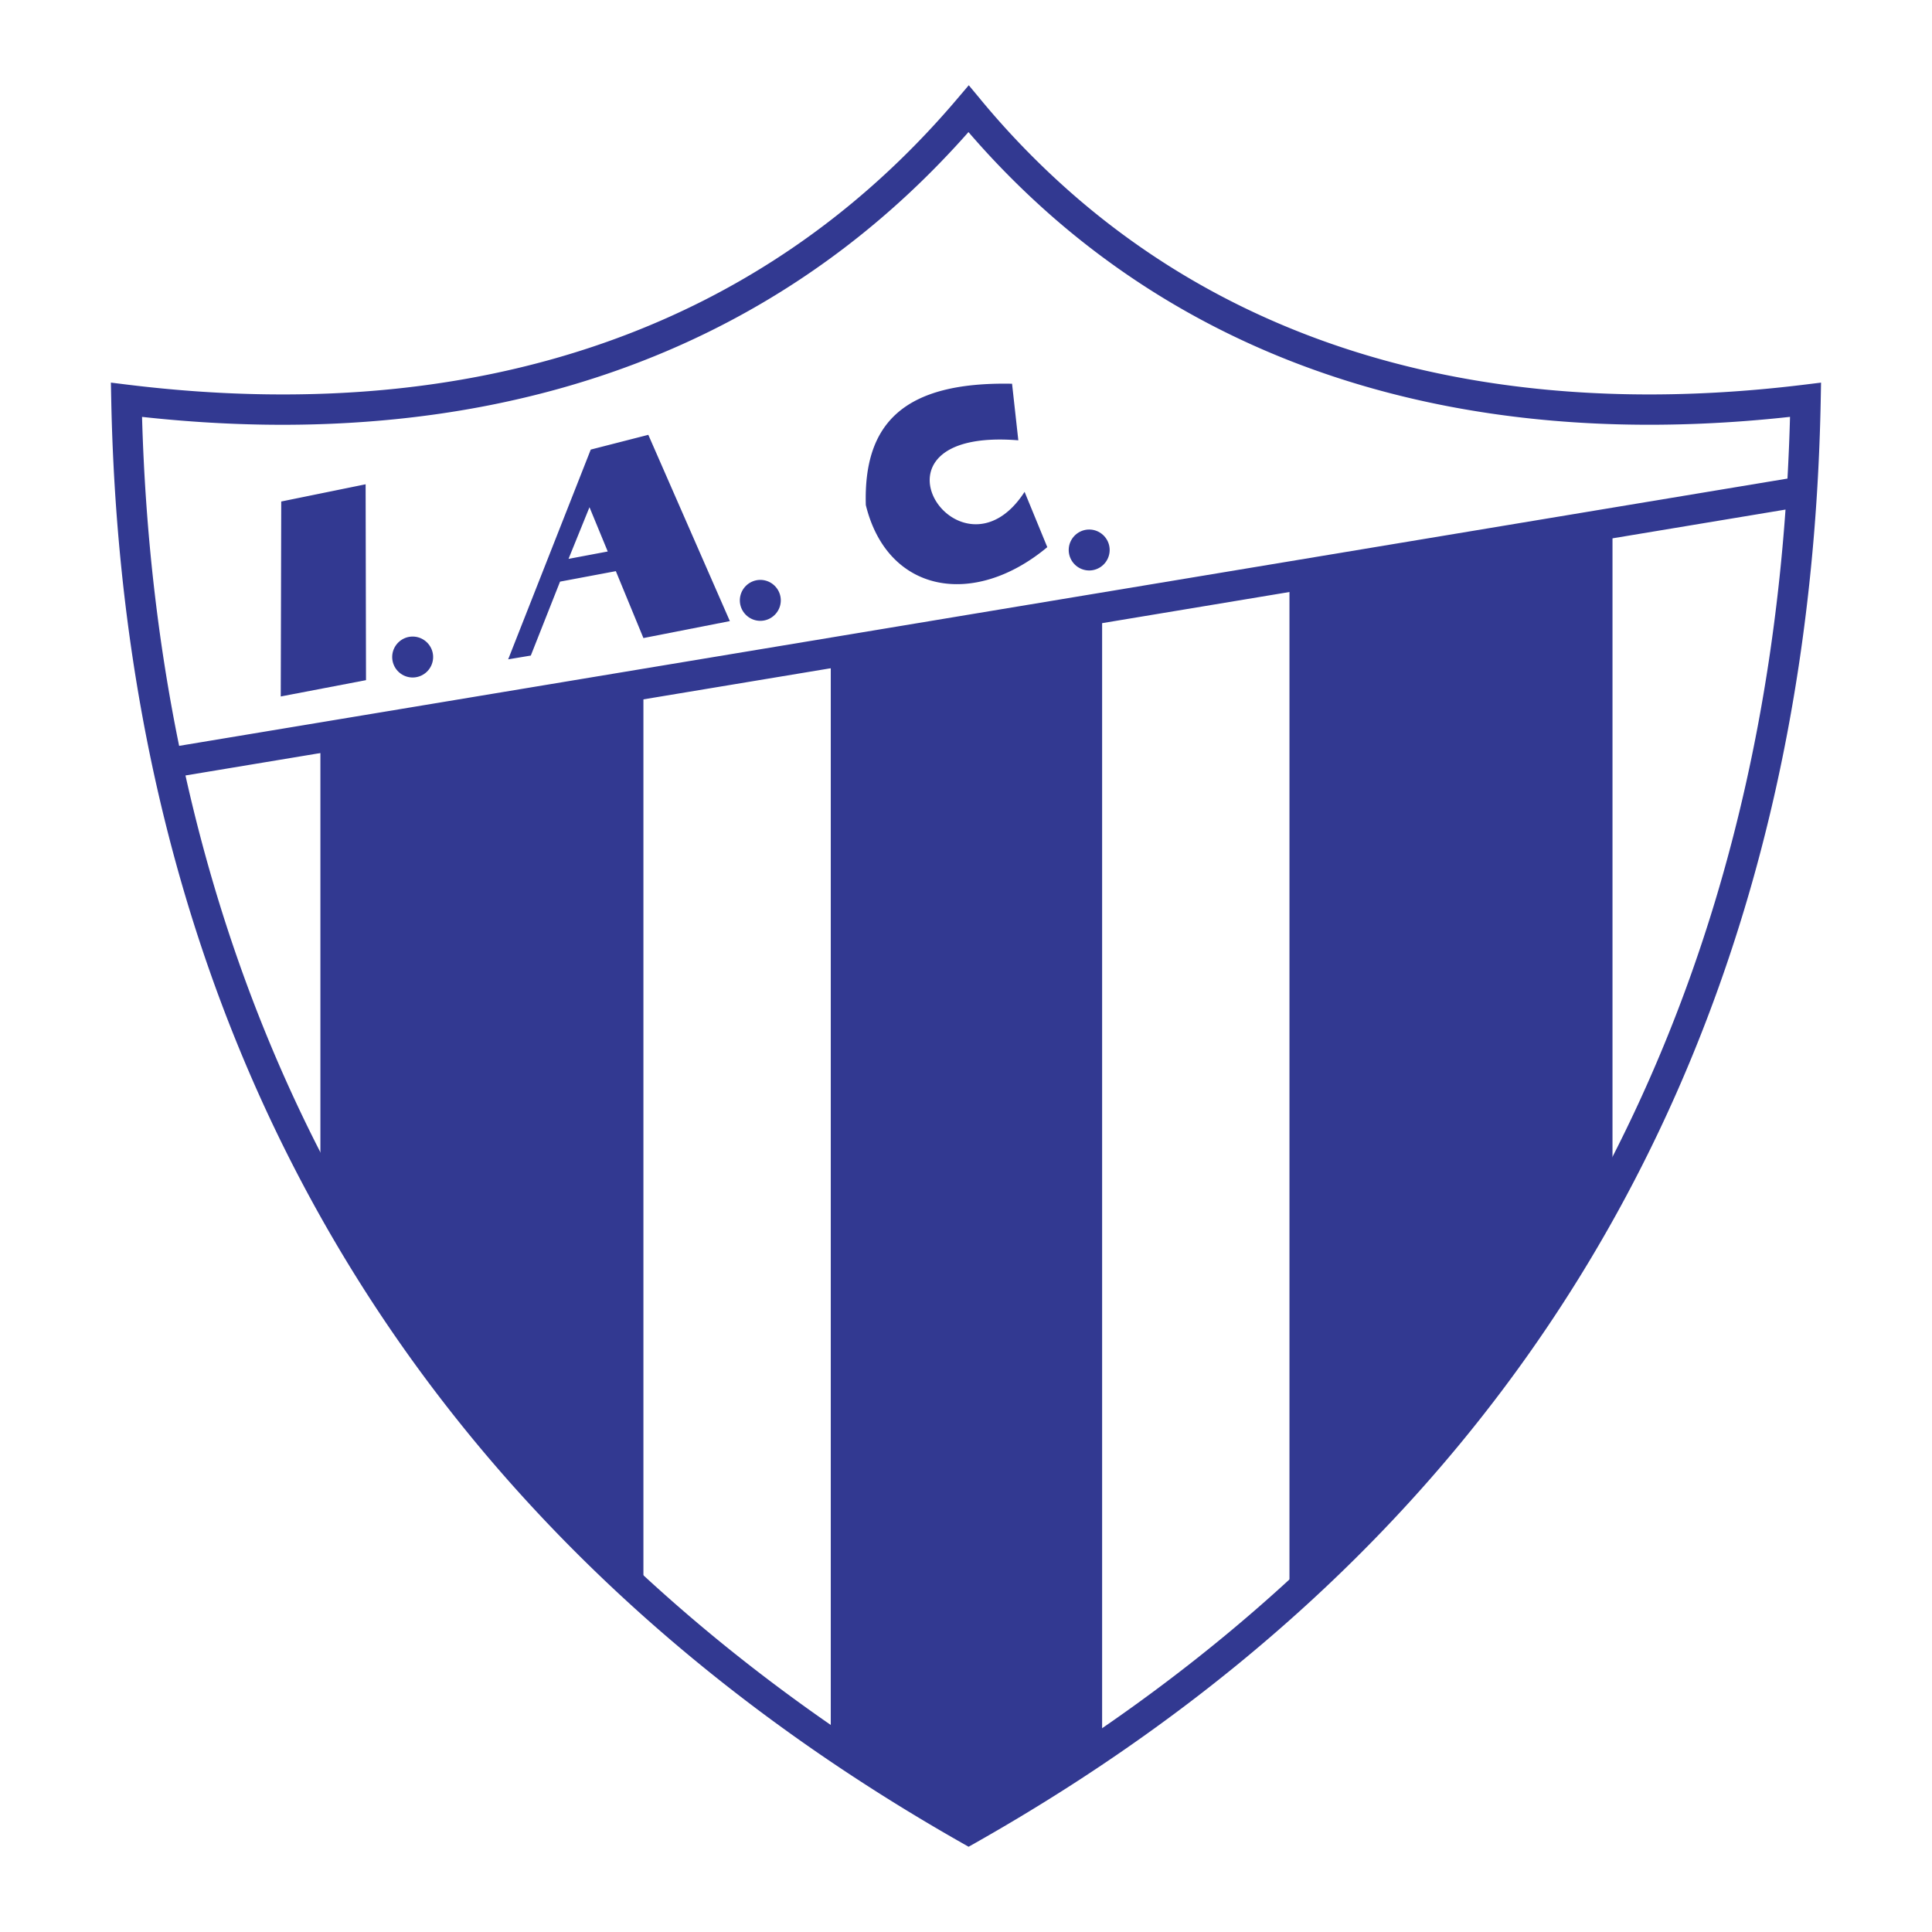
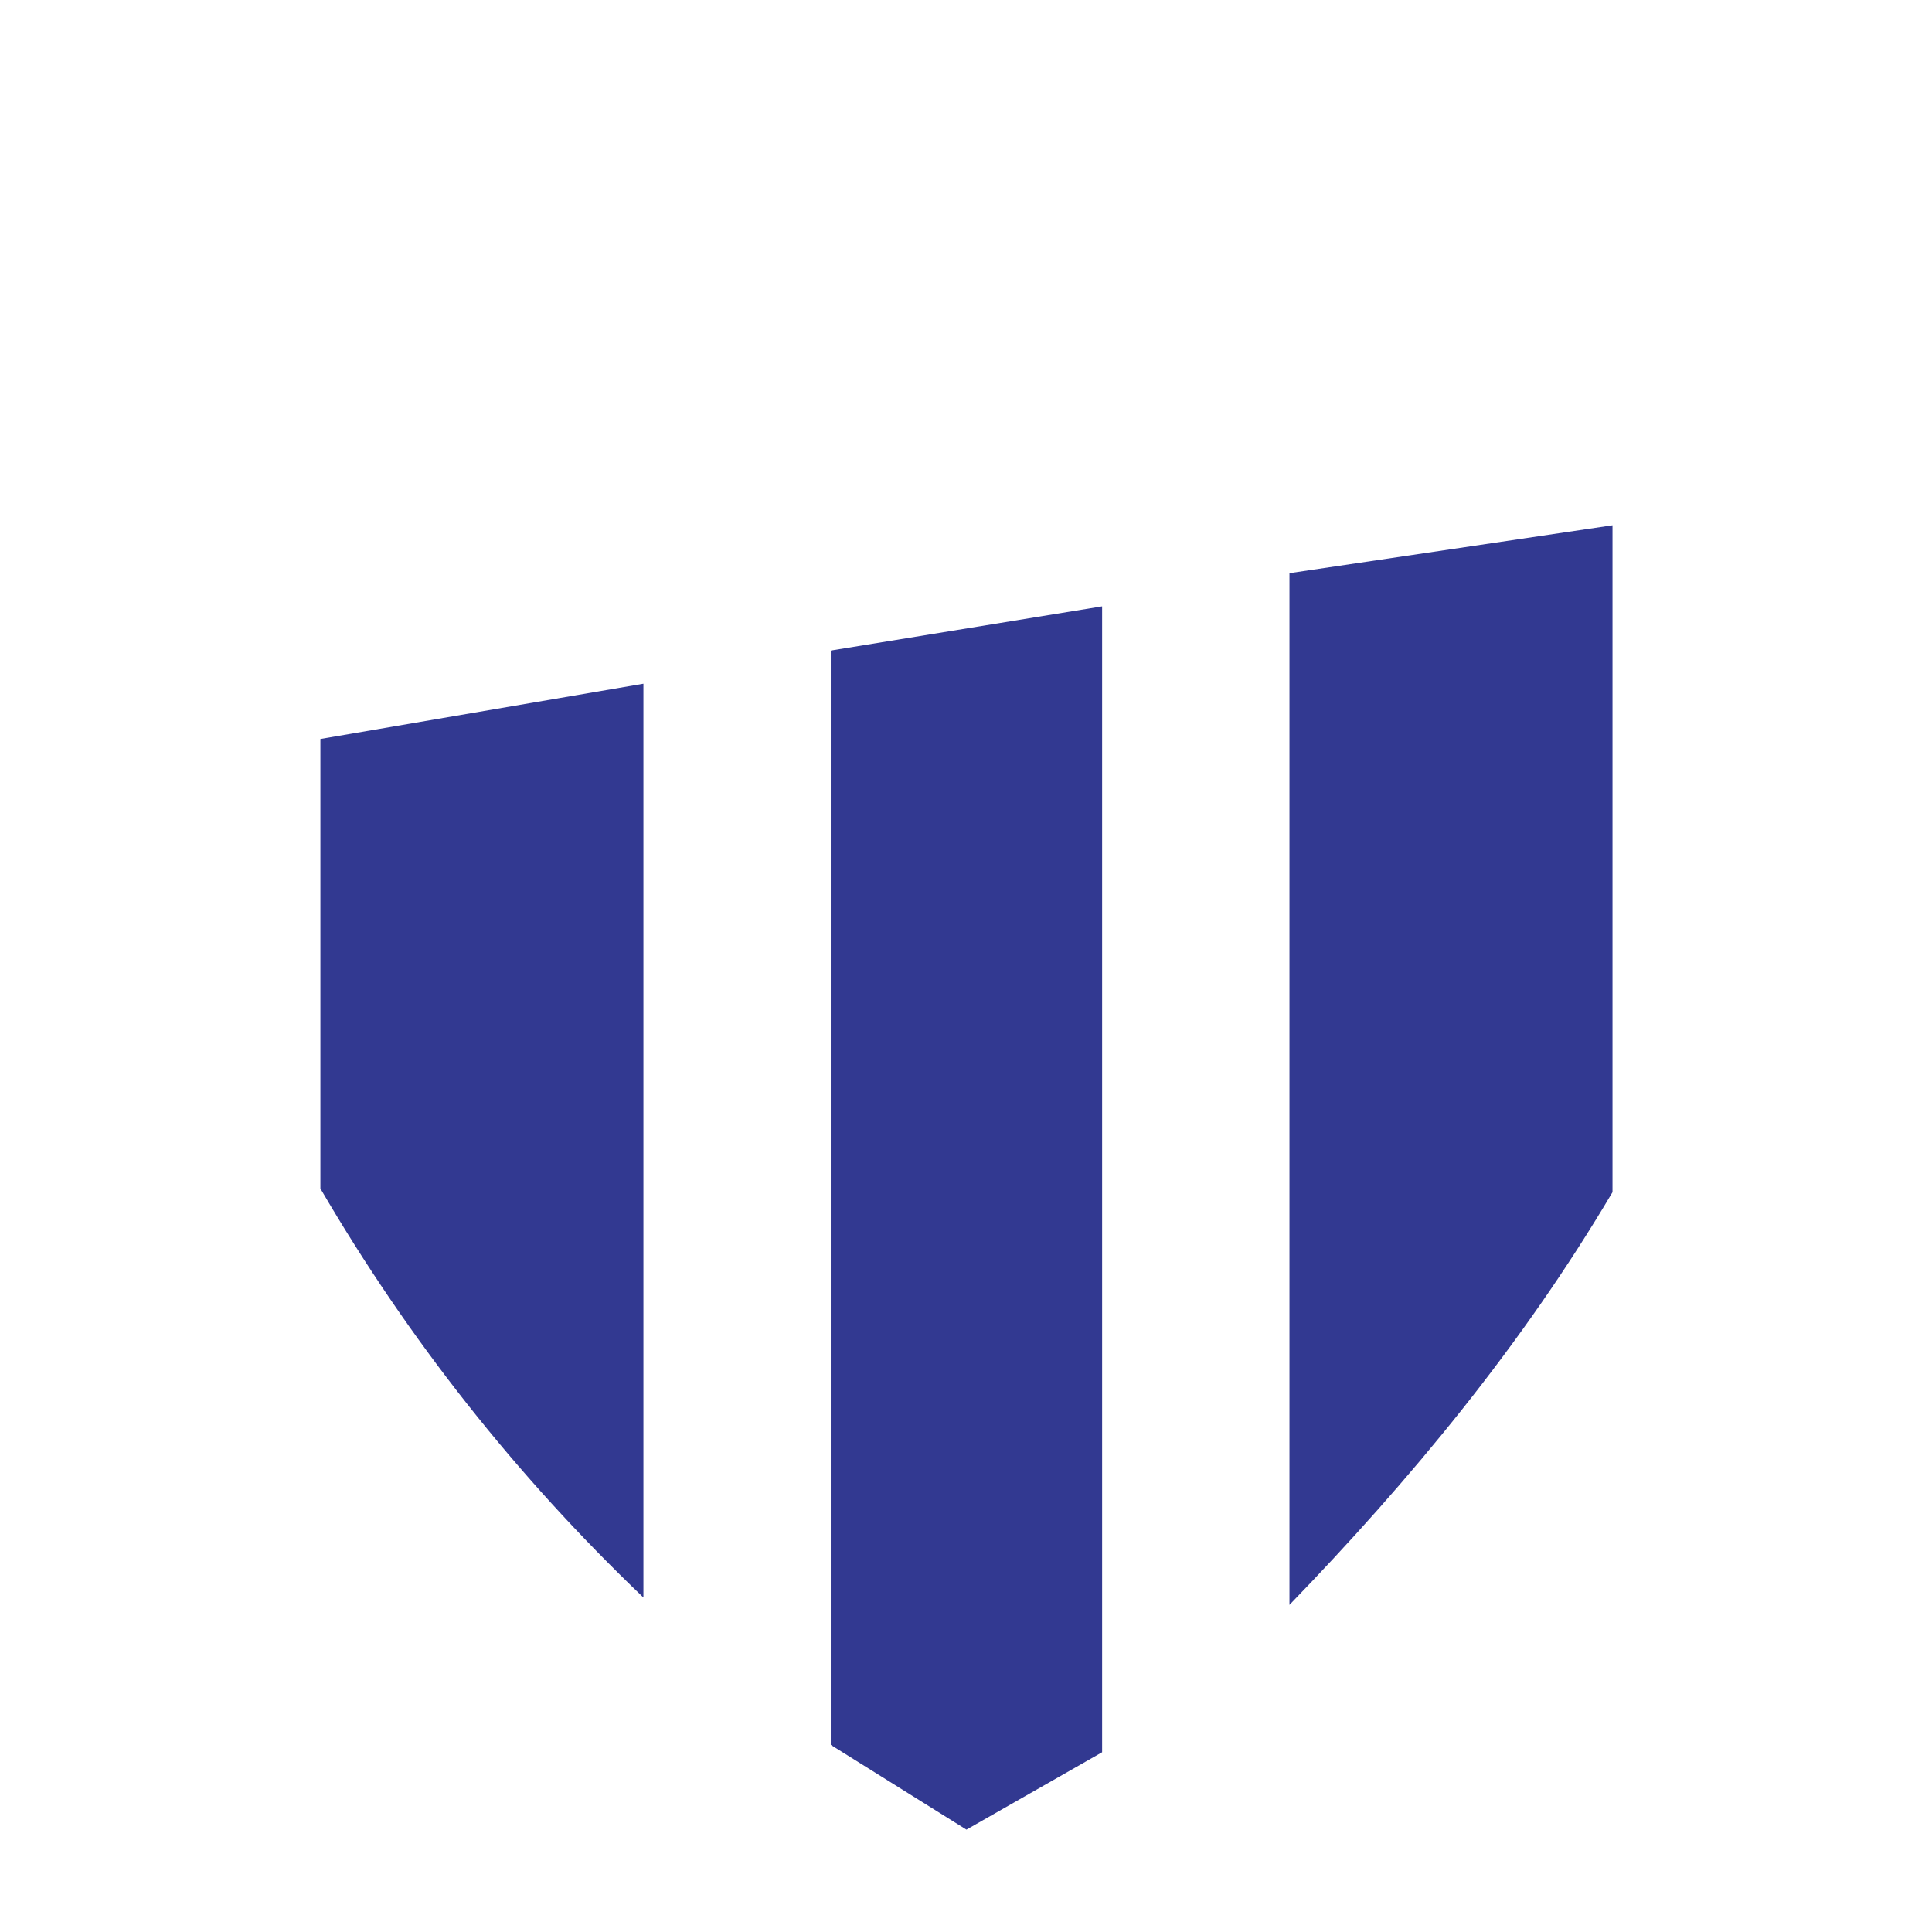
<svg xmlns="http://www.w3.org/2000/svg" width="2500" height="2500" viewBox="0 0 192.756 192.756">
  <path fill-rule="evenodd" clip-rule="evenodd" fill="#fff" d="M0 0h192.756v192.756H0V0z" />
  <path d="M31.966 73.728l32.228-5.514v91.169C51.5 147.252 40.756 133.65 31.966 118.578v-44.85zM82.886 64.906l27.073-4.412v114.328l-13.537 7.721-13.536-8.455V64.906zM128.65 57.185l32.229-4.779v66.539c-9.098 15.379-20.205 28.734-32.229 41.174V57.185z" fill-rule="evenodd" clip-rule="evenodd" fill="#323991" />
-   <path d="M12.798 38.387h.004c4.601.563 9.136.884 13.59.952 4.474.069 8.842-.113 13.088-.556 21.868-2.282 41.195-11.46 56.007-28.905l1.167-1.374 1.149 1.38.004.004v.005a81.716 81.716 0 0 0 8.949 9.246 77.352 77.352 0 0 0 9.924 7.427c17.838 11.227 39.656 14.71 63.277 11.82l1.73-.212-.033 1.737v.029c-.174 9.148-.908 17.967-2.189 26.453-1.283 8.491-3.111 16.643-5.473 24.451-12.152 40.194-38.373 71.336-76.607 92.985l-.748.422-.743-.422-.022-.014c-7.405-4.209-14.366-8.773-20.862-13.686-6.503-4.918-12.556-10.199-18.14-15.836-28.707-28.98-44.825-67.256-45.771-114.376l-.035-1.744 1.734.214zm5.074 36.027l160.464-26.666c.113-2.035.199-4.087.254-6.158-23.627 2.593-45.49-1.124-63.518-12.47a80.46 80.46 0 0 1-10.314-7.711 84.521 84.521 0 0 1-8.133-8.232C81.43 30.385 61.854 39.484 39.789 41.787c-4.408.46-8.89.65-13.431.58-4-.062-8.065-.322-12.186-.774.325 11.485 1.572 22.427 3.7 32.821zm160.269-23.573L18.505 77.369c6.585 29.506 20.394 54.492 40.507 74.797 5.473 5.525 11.419 10.711 17.821 15.553 6.196 4.686 12.803 9.039 19.807 13.061 37.137-21.238 62.616-51.648 74.458-90.809 2.32-7.675 4.117-15.685 5.377-24.025a192.8 192.8 0 0 0 1.666-15.105z" fill="#323991" />
-   <path d="M28.059 50.035l8.419-1.718.039 19.542-8.506 1.628c-.001.001.048-18.804.048-19.452zm30.881-5.18L50.7 65.783l2.259-.378 2.917-7.376 5.567-1.045 2.751 6.675 8.624-1.692-8.135-18.584-5.743 1.472zm1.694 10.167l-3.912.737 2.091-5.154 1.821 4.417zm48.036-2.189c1.123 0 2.041.917 2.041 2.042a2.046 2.046 0 0 1-2.041 2.041 2.046 2.046 0 0 1-2.043-2.041c0-1.125.918-2.042 2.043-2.042zm-32.813 5.024c1.125 0 2.042.917 2.042 2.042 0 1.124-.917 2.041-2.042 2.041s-2.042-.917-2.042-2.041a2.047 2.047 0 0 1 2.042-2.042zm-34.686 5.654c1.125 0 2.042.917 2.042 2.042a2.045 2.045 0 0 1-2.042 2.041 2.045 2.045 0 0 1-2.041-2.041c0-1.125.917-2.042 2.041-2.042zm60.427-19.581l-.625-5.644c-10.764-.214-14.83 3.905-14.59 12.102 2.158 8.808 10.788 10.302 18.106 4.201l-2.266-5.516c-6.456 9.985-17.29-6.475-.625-5.143z" fill-rule="evenodd" clip-rule="evenodd" fill="#323991" />
</svg>